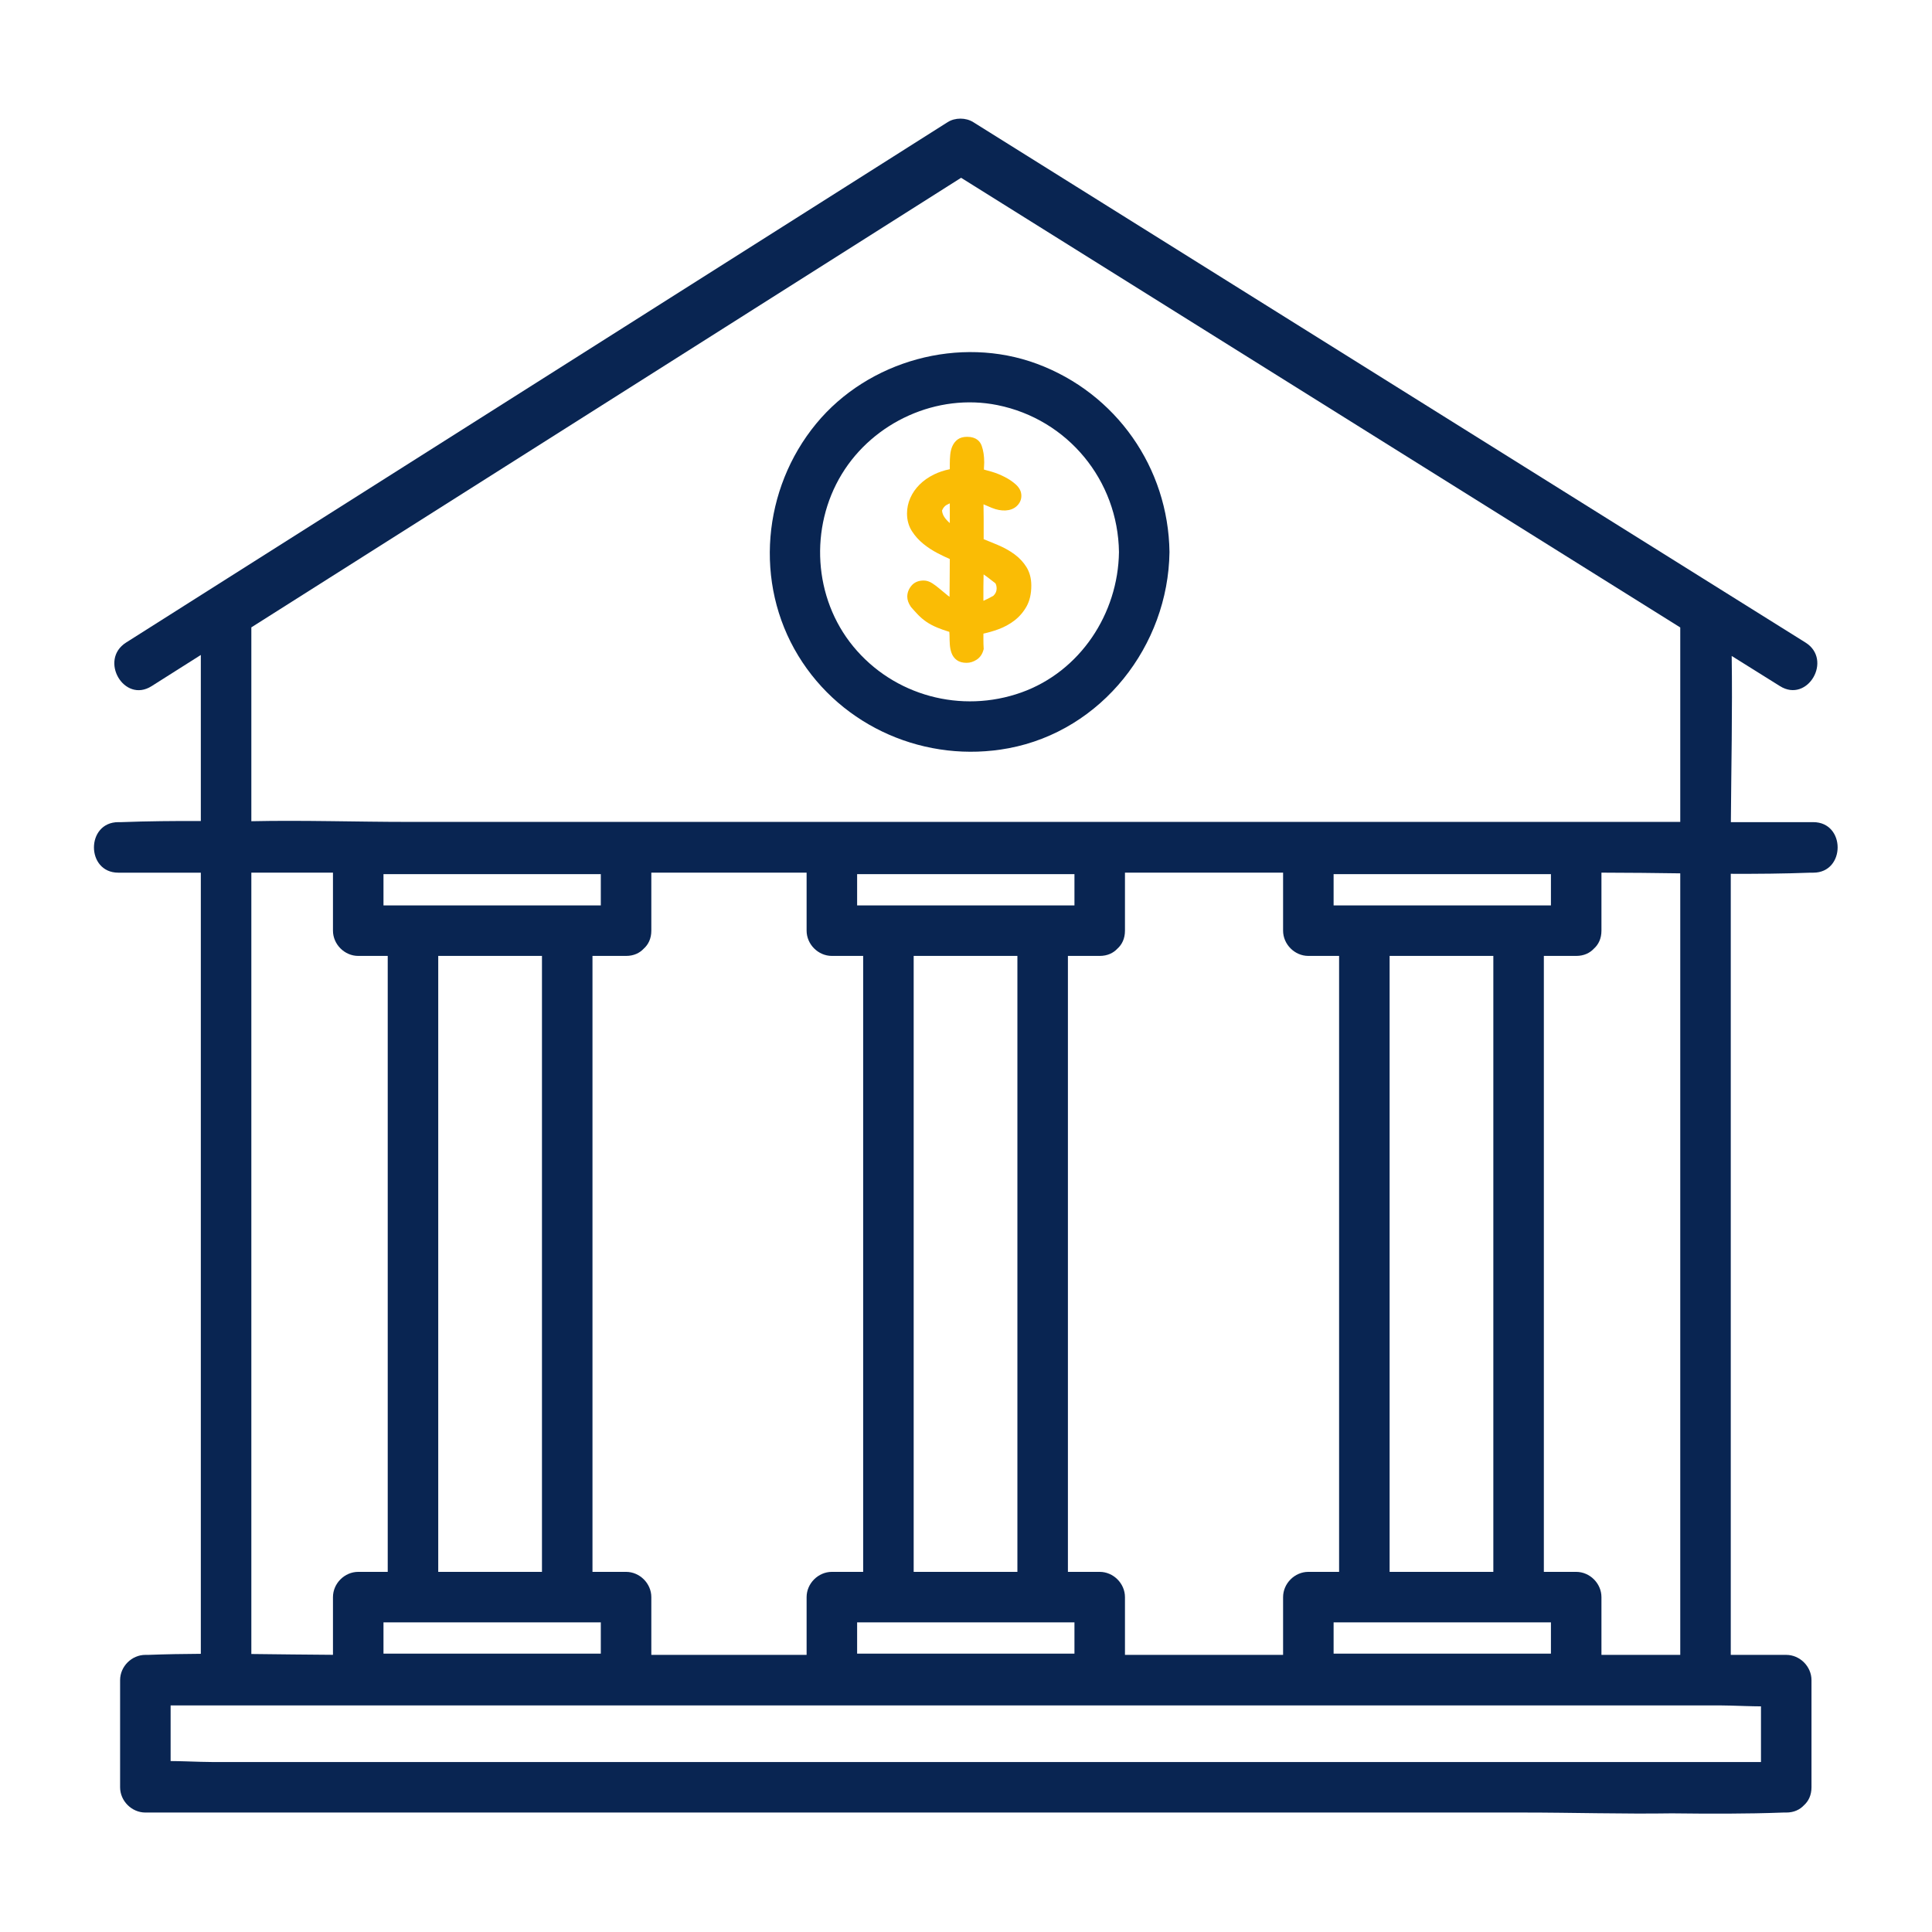
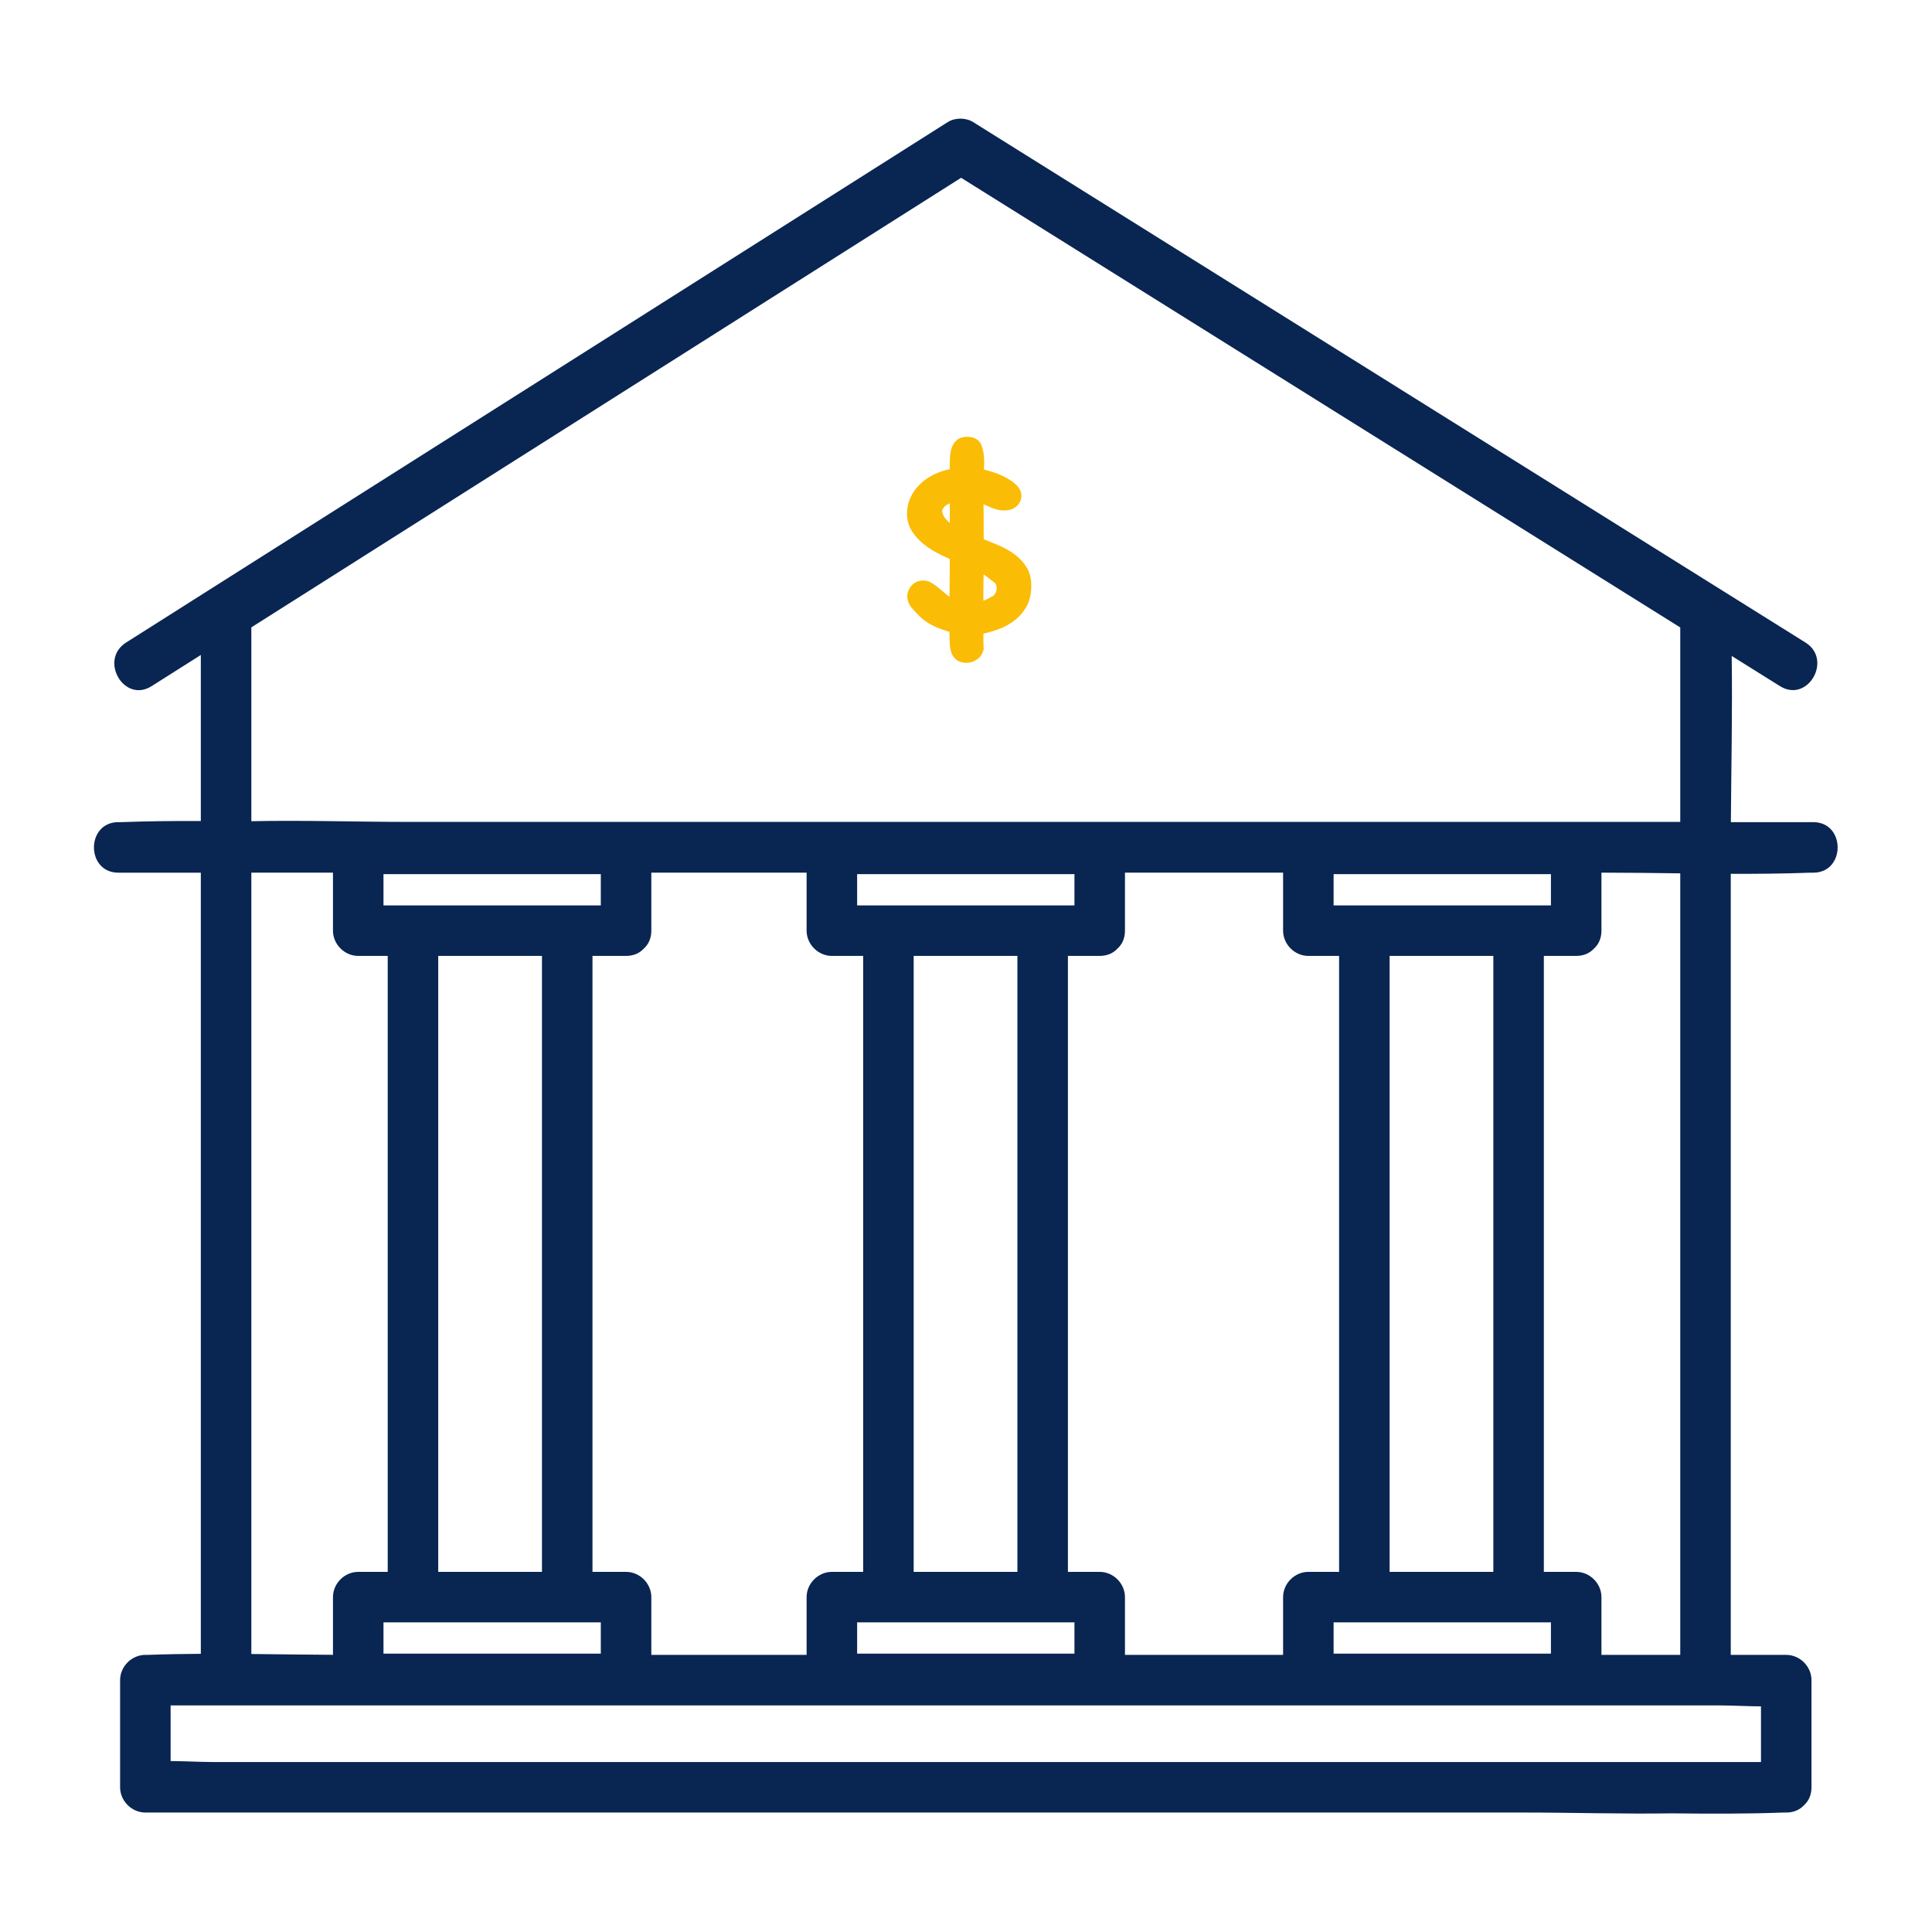
<svg xmlns="http://www.w3.org/2000/svg" version="1.0" preserveAspectRatio="xMidYMid meet" height="500" viewBox="0 0 375 375" zoomAndPan="magnify" width="500">
  <defs>
    <clipPath id="a107792e43">
      <path clip-rule="nonzero" d="M 18 23 L 357 23 L 357 352.074 L 18 352.074 Z M 18 23" />
    </clipPath>
  </defs>
  <g clip-path="url(#a107792e43)">
    <path fill-rule="nonzero" fill-opacity="1" d="M 351.949 159.578 L 335.961 159.578 C 336.035 148.84 336.277 138.062 336.121 127.32 C 339.246 129.273 342.371 131.227 345.496 133.18 C 350.859 136.535 355.785 128.055 350.441 124.715 C 332.23 113.324 314.016 101.938 295.801 90.547 C 266.793 72.41 237.785 54.27 208.777 36.133 C 202.152 31.992 195.523 27.848 188.898 23.703 C 187.465 22.805 185.383 22.797 183.949 23.703 C 165.957 35.098 147.969 46.496 129.977 57.891 C 101.336 76.031 72.695 94.172 44.055 112.312 C 37.531 116.445 31.004 120.578 24.477 124.715 C 19.16 128.082 24.074 136.57 29.426 133.18 C 32.613 131.164 35.797 129.145 38.98 127.129 L 38.98 159.359 C 33.82 159.34 28.664 159.383 23.523 159.578 C 23.344 159.586 23.156 159.578 22.973 159.578 C 16.664 159.578 16.652 169.387 22.973 169.387 L 38.98 169.387 L 38.98 321.004 C 35.566 321.023 32.156 321.082 28.754 321.211 C 28.574 321.219 28.395 321.211 28.215 321.211 C 25.562 321.211 23.312 323.457 23.312 326.113 L 23.312 346.91 C 23.312 349.559 25.559 351.812 28.215 351.812 L 295.676 351.812 C 305.258 351.812 314.91 352.117 324.516 351.969 C 331.742 352.051 338.973 352.086 346.168 351.812 C 346.348 351.805 346.527 351.812 346.707 351.812 C 348.211 351.812 349.352 351.25 350.141 350.406 C 351.023 349.617 351.609 348.453 351.609 346.91 L 351.609 326.113 C 351.609 323.465 349.363 321.211 346.707 321.211 L 335.941 321.211 L 335.941 169.605 C 341.102 169.625 346.258 169.582 351.395 169.387 C 351.578 169.379 351.766 169.387 351.949 169.387 C 358.258 169.387 358.266 159.578 351.949 159.578 Z M 341.805 342.008 L 41.227 342.008 C 40.488 342.008 39.734 341.992 38.98 341.969 C 37.043 341.918 35.07 341.828 33.117 341.82 L 33.117 331.016 L 333.695 331.016 C 334.434 331.016 335.188 331.031 335.941 331.055 C 337.879 331.105 339.852 331.195 341.805 331.203 Z M 48.785 121.77 C 64.062 112.094 79.34 102.414 94.617 92.738 C 120.234 76.512 145.852 60.285 171.469 44.062 C 176.496 40.875 181.523 37.691 186.551 34.508 C 202.004 44.172 217.461 53.836 232.914 63.5 C 258.859 79.723 284.805 95.945 310.75 112.168 C 315.879 115.375 321.008 118.582 326.137 121.789 L 326.137 159.531 L 79.246 159.531 C 69.125 159.531 58.922 159.18 48.785 159.398 Z M 301.035 169.73 L 301.035 175.738 L 258.852 175.738 L 258.852 169.672 L 301.035 169.672 Z M 238.91 321.211 L 218.355 321.211 L 218.355 310 C 218.355 307.352 216.109 305.098 213.453 305.098 L 207.281 305.098 L 207.281 185.543 L 213.453 185.543 C 214.957 185.543 216.098 184.98 216.887 184.133 C 217.77 183.348 218.355 182.184 218.355 180.641 L 218.355 169.383 L 249.047 169.383 L 249.047 180.641 C 249.047 183.289 251.293 185.543 253.949 185.543 L 259.918 185.543 L 259.918 305.098 L 253.949 305.098 C 251.301 305.098 249.047 307.344 249.047 310 L 249.047 321.211 Z M 147.012 321.211 L 126.422 321.211 L 126.422 310 C 126.422 307.352 124.176 305.098 121.52 305.098 L 115 305.098 L 115 185.543 L 121.52 185.543 C 123.02 185.543 124.16 184.98 124.949 184.133 C 125.832 183.348 126.422 182.184 126.422 180.641 L 126.422 169.383 L 156.562 169.383 L 156.562 180.641 C 156.562 183.289 158.809 185.543 161.465 185.543 L 167.539 185.543 L 167.539 305.098 L 161.465 305.098 C 158.816 305.098 156.562 307.344 156.562 310 L 156.562 321.211 Z M 74.434 314.902 L 116.617 314.902 L 116.617 320.969 L 74.434 320.969 Z M 208.551 169.703 L 208.551 175.738 L 166.367 175.738 L 166.367 169.672 L 208.551 169.672 Z M 208.551 320.969 L 166.367 320.969 L 166.367 314.902 L 208.551 314.902 Z M 197.477 219.246 L 197.477 305.098 L 177.344 305.098 L 177.344 185.543 L 197.477 185.543 Z M 74.434 169.703 L 74.434 169.672 L 116.617 169.672 L 116.617 175.738 L 74.434 175.738 Z M 85.062 271.23 L 85.062 185.543 L 105.195 185.543 L 105.195 305.098 L 85.062 305.098 Z M 301.035 320.969 L 258.852 320.969 L 258.852 314.902 L 301.035 314.902 Z M 289.855 219.246 L 289.855 305.098 L 269.723 305.098 L 269.723 185.543 L 289.855 185.543 Z M 48.785 284.926 L 48.785 169.383 L 64.629 169.383 L 64.629 180.641 C 64.629 183.289 66.875 185.543 69.531 185.543 L 75.258 185.543 L 75.258 305.098 L 69.531 305.098 C 66.879 305.098 64.629 307.344 64.629 310 L 64.629 321.199 C 59.355 321.176 54.07 321.09 48.785 321.039 Z M 314.91 321.211 L 310.84 321.211 L 310.84 310 C 310.84 307.352 308.594 305.098 305.938 305.098 L 299.66 305.098 L 299.66 185.543 L 305.938 185.543 C 307.441 185.543 308.582 184.98 309.371 184.133 C 310.254 183.348 310.84 182.184 310.84 180.641 L 310.84 169.383 L 311.457 169.383 C 316.336 169.383 321.234 169.453 326.137 169.516 L 326.137 321.211 Z M 314.91 321.211" fill="#092552" />
  </g>
-   <path fill-rule="nonzero" fill-opacity="1" d="M 195.762 145.234 C 213.879 141.836 226.754 125.309 226.996 107.16 C 226.777 90.781 216.633 76.312 201.262 70.613 C 186.293 65.066 168.543 69.945 158.418 82.238 C 148.004 94.883 146.344 113.148 154.93 127.254 C 163.41 141.188 179.809 148.227 195.762 145.234 Z M 163.395 92.02 C 169.562 81.891 181.895 76.277 193.59 78.629 C 207.262 81.383 217.008 93.254 217.191 107.16 C 217.031 119.102 209.668 130.332 198.246 134.406 C 186.594 138.562 173.504 135.062 165.621 125.48 C 157.879 116.07 157.094 102.371 163.395 92.02 Z M 163.395 92.02" fill="#092552" />
  <path fill-rule="nonzero" fill-opacity="1" d="M 196.891 107.57 C 195.969 106.895 194.914 106.305 193.762 105.816 C 192.801 105.41 191.852 105.02 190.93 104.66 L 190.93 100.715 C 190.93 100.117 190.922 99.469 190.906 98.762 C 190.898 98.465 190.895 98.172 190.898 97.887 C 191.375 98.102 191.906 98.328 192.488 98.566 C 194.355 99.332 196.188 99.266 197.293 98.281 C 197.926 97.719 198.246 97.027 198.246 96.223 C 198.246 95.418 197.883 94.684 197.168 94.035 C 196.566 93.492 195.84 93 195 92.57 C 194.18 92.152 193.332 91.809 192.473 91.555 C 191.902 91.383 191.41 91.25 190.984 91.145 L 190.984 90.84 C 190.984 90.691 190.992 90.543 191.008 90.391 C 191.023 90.195 191.035 89.98 191.035 89.746 C 191.035 88.52 190.871 87.434 190.543 86.523 C 190.262 85.73 189.543 84.785 187.723 84.785 C 186.973 84.785 186.355 84.957 185.895 85.289 C 185.461 85.609 185.117 86.035 184.871 86.566 C 184.645 87.055 184.5 87.629 184.438 88.266 C 184.383 88.844 184.355 89.445 184.355 90.059 L 184.355 91.07 C 183.242 91.297 182.211 91.641 181.289 92.094 C 180.195 92.633 179.25 93.293 178.484 94.062 C 177.707 94.836 177.105 95.711 176.688 96.66 C 176.266 97.617 176.051 98.633 176.051 99.668 C 176.051 100.957 176.371 102.105 177 103.09 C 177.598 104.023 178.344 104.855 179.219 105.562 C 180.07 106.254 180.984 106.852 181.93 107.34 C 182.812 107.801 183.629 108.191 184.355 108.508 C 184.355 109.898 184.348 111.234 184.332 112.512 C 184.316 113.586 184.309 114.695 184.305 115.848 C 184.18 115.762 184.055 115.664 183.922 115.559 C 183.371 115.109 182.871 114.695 182.422 114.316 C 181.914 113.883 181.422 113.512 180.957 113.215 C 180.406 112.859 179.844 112.68 179.285 112.68 C 178.262 112.68 177.457 113.023 176.898 113.703 C 176.371 114.34 176.102 115.047 176.102 115.812 C 176.102 116.449 176.34 117.113 176.805 117.789 L 176.855 117.855 C 177.32 118.391 177.777 118.891 178.211 119.344 C 178.68 119.832 179.219 120.285 179.812 120.695 C 180.406 121.102 181.109 121.477 181.902 121.809 C 182.566 122.086 183.355 122.363 184.258 122.641 C 184.266 122.723 184.273 122.797 184.281 122.871 C 184.297 123.059 184.305 123.23 184.305 123.387 C 184.305 123.961 184.324 124.531 184.359 125.078 C 184.398 125.684 184.508 126.242 184.691 126.742 C 184.898 127.312 185.242 127.777 185.707 128.121 C 186.188 128.477 186.828 128.656 187.617 128.656 C 188.285 128.656 188.941 128.453 189.57 128.043 C 190.238 127.609 190.688 126.949 190.91 126.07 L 190.938 125.961 L 190.93 125.852 C 190.895 125.281 190.879 124.707 190.879 124.145 L 190.879 122.988 C 191.828 122.781 192.781 122.504 193.723 122.164 C 194.895 121.742 195.965 121.16 196.906 120.438 C 197.863 119.699 198.652 118.781 199.254 117.707 C 199.867 116.609 200.176 115.25 200.176 113.668 C 200.176 112.285 199.859 111.074 199.234 110.07 C 198.637 109.109 197.848 108.27 196.891 107.57 Z M 184.355 101.531 C 184.074 101.285 183.812 101.02 183.578 100.742 C 183.141 100.223 182.898 99.688 182.844 99.102 C 183.059 98.578 183.352 98.219 183.734 98.008 C 183.941 97.895 184.148 97.793 184.355 97.699 Z M 192.812 115.637 C 192.082 116.055 191.434 116.383 190.879 116.617 L 190.879 113.824 C 190.879 113.242 190.887 112.648 190.906 112.043 C 190.91 111.859 190.914 111.68 190.918 111.492 C 191.156 111.656 191.383 111.816 191.598 111.977 C 192.094 112.352 192.629 112.766 193.203 113.215 C 193.297 113.379 193.355 113.531 193.383 113.66 C 193.426 113.859 193.445 114.055 193.445 114.242 C 193.445 114.777 193.238 115.234 192.812 115.637 Z M 192.812 115.637" fill="#fabc05" />
</svg>